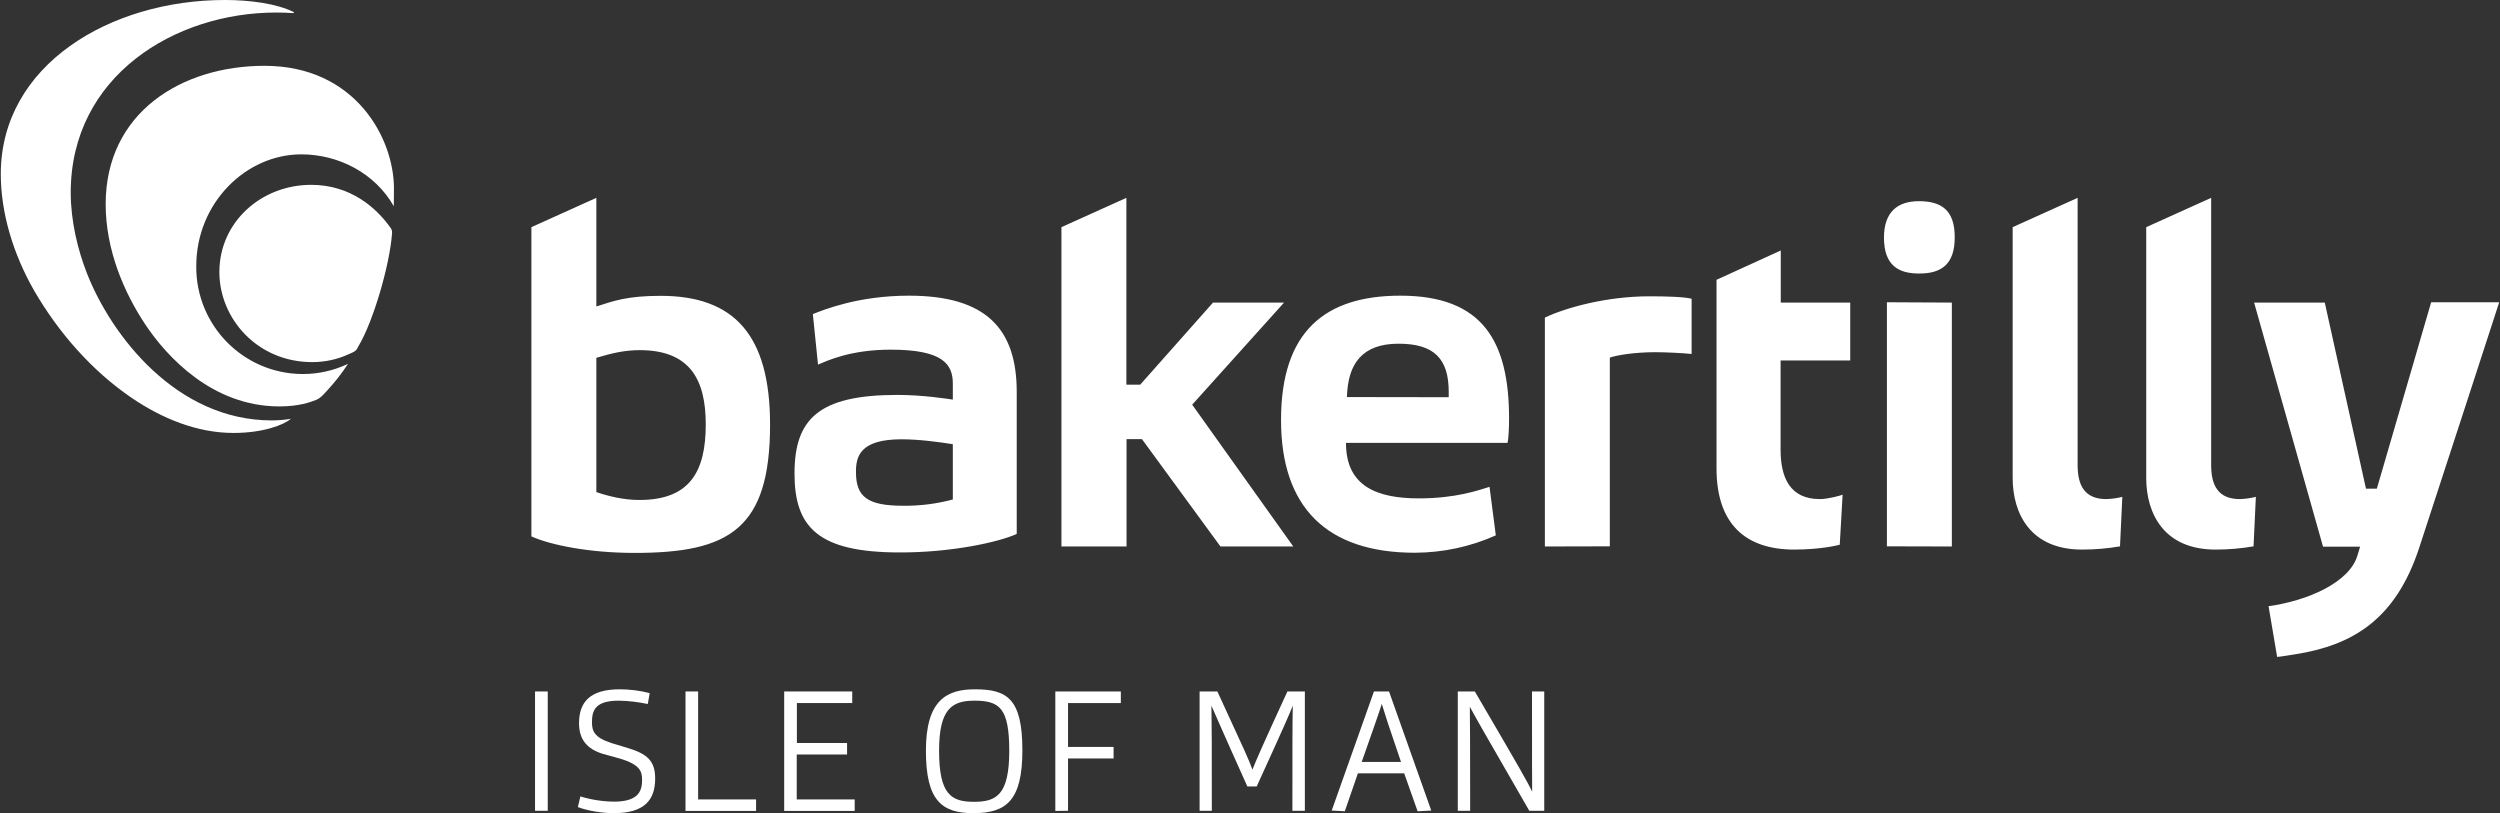
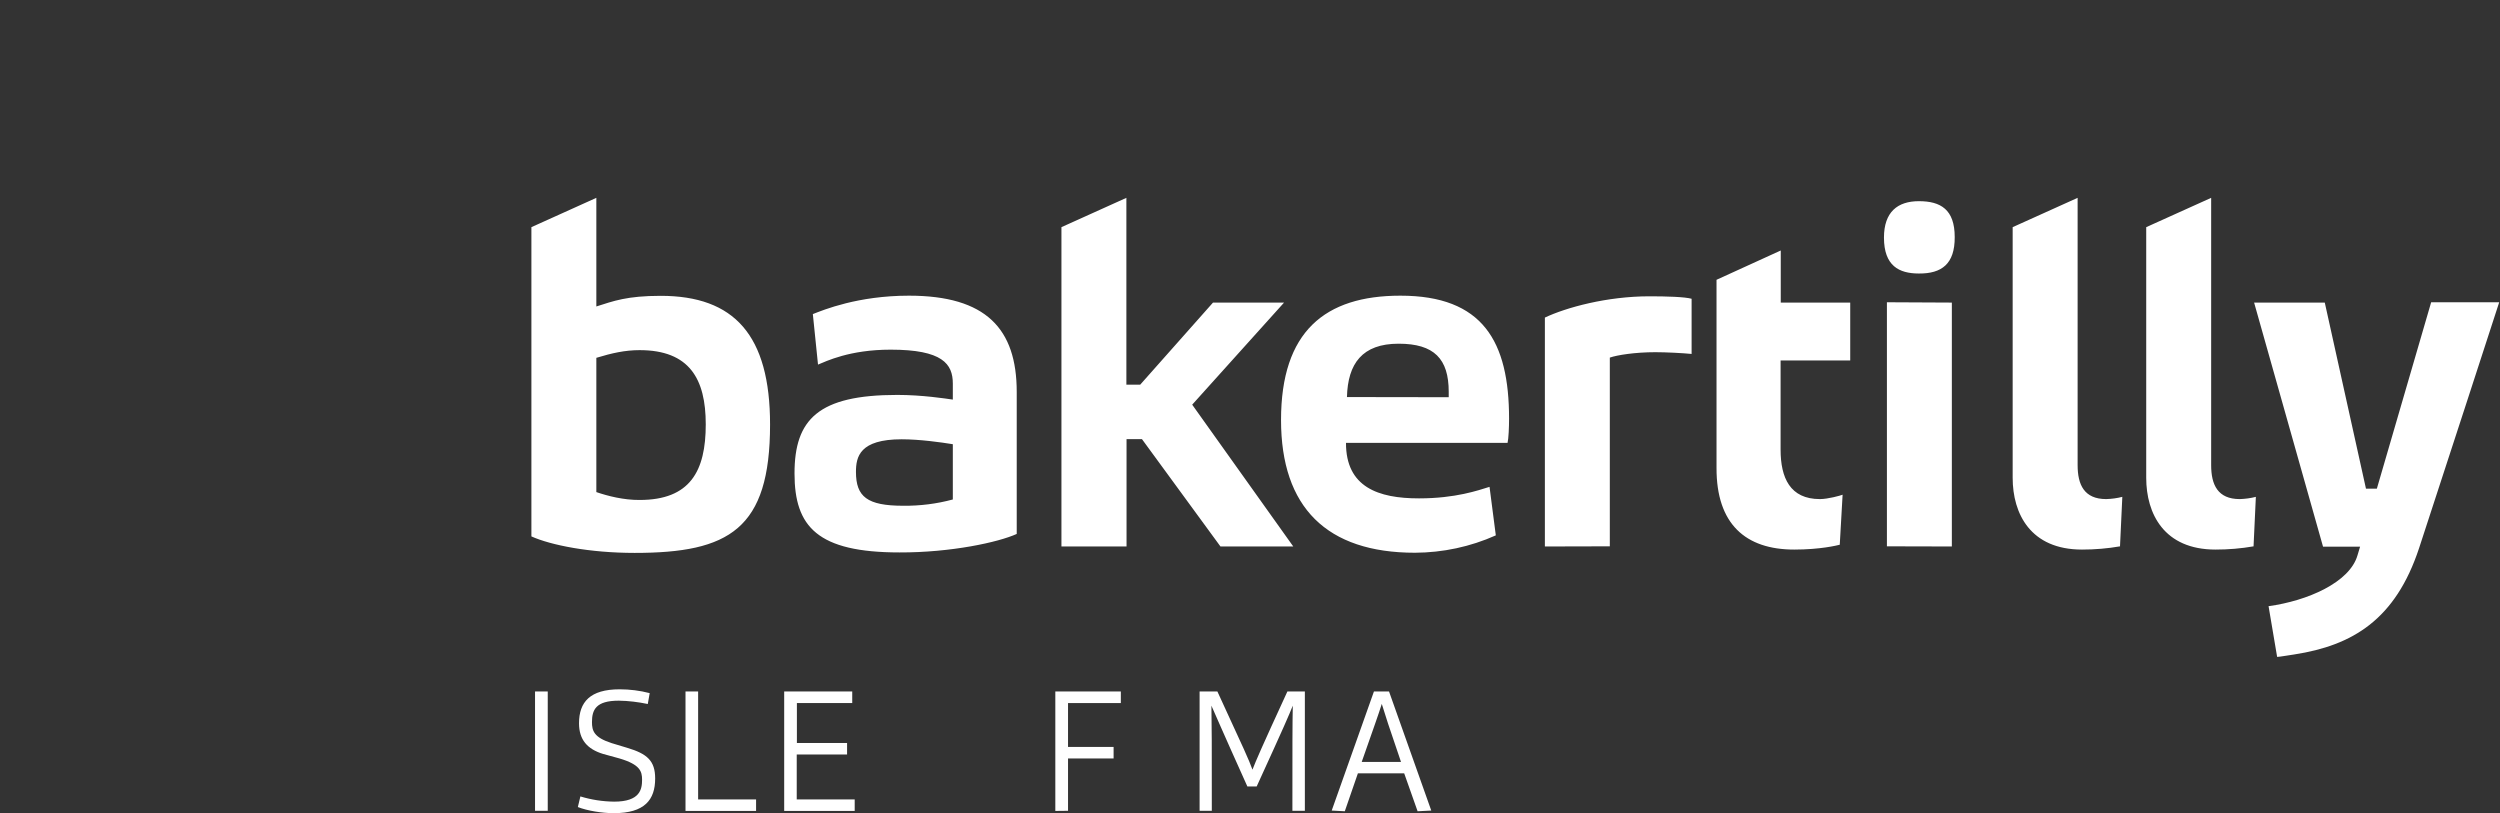
<svg xmlns="http://www.w3.org/2000/svg" width="123pt" height="40pt" viewBox="0 0 123 40" version="1.1">
  <rect x="0" y="0" width="123" height="40" fill="#333333" stroke="none" />
  <g id="surface1">
    <path style=" stroke:none;fill-rule:nonzero;fill:rgb(100%,100%,100%);fill-opacity:1;" d="M 26.145 11.176 L 29.34 9.734 L 29.34 15.078 C 30.18 14.812 30.84 14.555 32.508 14.555 C 36.125 14.555 37.887 16.488 37.887 20.887 C 37.887 26.039 35.867 27.203 31.227 27.203 C 29.004 27.203 27.098 26.82 26.145 26.391 Z M 31.469 24.598 C 33.953 24.598 34.723 23.184 34.723 20.879 C 34.723 18.648 33.926 17.227 31.469 17.227 C 30.754 17.227 30.109 17.371 29.34 17.605 L 29.34 24.211 C 29.898 24.402 30.688 24.605 31.469 24.598 Z M 44.258 27.18 C 40.223 27.18 39.09 25.918 39.09 23.297 C 39.09 20.629 40.258 19.43 44.148 19.43 C 45.375 19.43 46.52 19.609 46.879 19.66 L 46.879 18.871 C 46.879 17.906 46.371 17.203 43.82 17.203 C 41.793 17.203 40.645 17.777 40.246 17.938 L 39.992 15.453 C 40.523 15.246 42.207 14.547 44.723 14.547 C 48.512 14.547 50.023 16.172 50.023 19.285 L 50.023 26.27 C 49.121 26.68 46.785 27.188 44.258 27.18 Z M 46.879 21.855 C 46.305 21.762 45.246 21.613 44.363 21.613 C 42.293 21.613 42.113 22.473 42.113 23.219 C 42.113 24.438 42.664 24.883 44.441 24.883 C 45.266 24.891 46.082 24.789 46.879 24.574 Z M 88.277 27.039 C 89.555 27.039 90.379 26.836 90.516 26.801 L 90.656 24.34 C 90.551 24.383 89.934 24.555 89.539 24.555 C 88.07 24.555 87.605 23.508 87.605 22.121 L 87.605 17.734 L 91.031 17.734 L 91.031 14.887 L 87.613 14.887 L 87.613 12.324 L 84.453 13.766 L 84.453 23.023 C 84.445 25.781 85.879 27.039 88.277 27.039 Z M 55.426 26.887 L 55.426 21.605 L 56.184 21.605 L 60.047 26.887 L 63.629 26.887 L 58.656 19.91 L 63.176 14.887 L 59.68 14.887 L 56.098 18.926 L 55.418 18.926 L 55.418 9.734 L 52.223 11.176 L 52.223 26.887 Z M 69.816 24.52 C 71.617 24.52 72.727 24.125 73.285 23.953 L 73.594 26.34 C 72.34 26.902 70.984 27.188 69.617 27.195 C 65.277 27.195 63.027 24.965 63.027 20.664 C 63.027 16.312 65.184 14.547 68.898 14.547 C 72.957 14.547 74.246 16.797 74.246 20.598 C 74.246 21.008 74.223 21.574 74.172 21.789 L 66.223 21.789 C 66.215 23.965 67.812 24.523 69.816 24.52 Z M 71.277 19.543 L 71.277 19.277 C 71.277 17.656 70.562 16.91 68.812 16.91 C 67.023 16.91 66.312 17.887 66.27 19.535 Z M 94.41 13.457 C 93.43 13.457 92.691 13.078 92.691 11.691 C 92.691 10.43 93.359 9.898 94.41 9.898 C 95.484 9.898 96.172 10.309 96.172 11.664 C 96.18 12.984 95.535 13.465 94.41 13.457 Z M 92.836 26.879 L 92.836 14.871 L 96.031 14.887 L 96.031 26.887 Z M 104.305 26.871 L 104.418 24.445 C 104.16 24.512 103.891 24.547 103.625 24.555 C 102.543 24.555 102.219 23.852 102.219 22.883 L 102.219 9.734 L 99.023 11.176 L 99.023 23.508 C 99.023 25.273 99.898 27.039 102.434 27.039 C 103.066 27.039 103.688 26.988 104.312 26.879 Z M 110.875 26.871 L 110.988 24.445 C 110.73 24.512 110.457 24.547 110.195 24.555 C 109.113 24.555 108.789 23.852 108.789 22.883 L 108.789 9.734 L 105.594 11.176 L 105.594 23.508 C 105.594 25.273 106.469 27.039 109.004 27.039 C 109.633 27.039 110.258 26.988 110.883 26.879 Z M 79.203 26.879 L 79.203 17.594 C 79.559 17.469 80.441 17.328 81.445 17.328 C 81.969 17.328 82.797 17.371 83.227 17.414 L 83.227 14.699 C 82.891 14.605 81.988 14.578 81.156 14.578 C 79.059 14.578 77.055 15.129 76.008 15.625 L 76.008 26.887 Z M 112.035 32.32 C 112.141 32.32 112.723 32.219 112.879 32.199 C 115.754 31.754 117.859 30.484 119.02 26.965 C 119.809 24.574 122.961 14.871 122.961 14.871 L 119.613 14.871 L 116.941 24.043 L 116.406 24.043 L 114.379 14.887 L 110.902 14.887 L 114.293 26.895 L 116.117 26.895 C 116.117 26.895 116.047 27.129 115.988 27.324 C 115.602 28.66 113.523 29.562 111.613 29.824 Z M 112.035 32.32 " />
    <path style=" stroke:none;fill-rule:nonzero;fill:rgb(100%,100%,100%);fill-opacity:1;" d="M 26.324 39.898 L 26.324 34.02 L 26.949 34.02 L 26.949 39.891 L 26.324 39.891 Z M 26.324 39.898 " />
    <path style=" stroke:none;fill-rule:nonzero;fill:rgb(100%,100%,100%);fill-opacity:1;" d="M 32.234 38.301 C 32.234 39.348 31.719 40.008 30.199 40.008 C 29.613 40.008 28.891 39.887 28.43 39.707 L 28.555 39.184 C 29.09 39.348 29.648 39.434 30.215 39.441 C 31.496 39.441 31.59 38.828 31.59 38.363 C 31.59 37.953 31.496 37.617 30.48 37.316 L 29.672 37.094 C 28.891 36.855 28.488 36.391 28.488 35.586 C 28.488 34.539 29.031 33.914 30.488 33.914 C 30.988 33.914 31.484 33.977 31.965 34.102 L 31.871 34.637 C 31.398 34.539 30.926 34.48 30.445 34.473 C 29.312 34.473 29.125 34.926 29.125 35.527 C 29.125 35.953 29.219 36.281 30.094 36.562 L 30.859 36.793 C 31.84 37.086 32.234 37.43 32.234 38.301 Z M 32.234 38.301 " />
    <path style=" stroke:none;fill-rule:nonzero;fill:rgb(100%,100%,100%);fill-opacity:1;" d="M 33.727 39.898 L 33.727 34.02 L 34.348 34.02 L 34.348 39.332 L 37.199 39.332 L 37.199 39.898 Z M 33.727 39.898 " />
    <path style=" stroke:none;fill-rule:nonzero;fill:rgb(100%,100%,100%);fill-opacity:1;" d="M 38.582 39.898 L 38.582 34.02 L 41.93 34.02 L 41.93 34.59 L 39.207 34.59 L 39.207 36.555 L 41.676 36.555 L 41.676 37.121 L 39.199 37.121 L 39.199 39.332 L 42.051 39.332 L 42.051 39.898 Z M 38.582 39.898 " />
-     <path style=" stroke:none;fill-rule:nonzero;fill:rgb(100%,100%,100%);fill-opacity:1;" d="M 47.895 40.008 C 46.32 40.008 45.555 39.375 45.555 36.93 C 45.555 34.438 46.586 33.914 47.961 33.914 C 49.535 33.914 50.301 34.352 50.301 36.914 C 50.301 39.355 49.535 40.008 47.895 40.008 Z M 47.938 34.473 C 46.828 34.473 46.203 34.891 46.203 36.93 C 46.203 39.082 46.793 39.449 47.918 39.449 C 49.012 39.449 49.656 39.125 49.656 36.934 C 49.652 34.832 49.18 34.473 47.938 34.473 Z M 47.938 34.473 " />
    <path style=" stroke:none;fill-rule:nonzero;fill:rgb(100%,100%,100%);fill-opacity:1;" d="M 51.922 39.898 L 51.922 34.02 L 55.145 34.02 L 55.145 34.59 L 52.547 34.59 L 52.547 36.75 L 54.789 36.75 L 54.789 37.316 L 52.547 37.316 L 52.547 39.891 Z M 51.922 39.898 " />
    <path style=" stroke:none;fill-rule:nonzero;fill:rgb(100%,100%,100%);fill-opacity:1;" d="M 59.02 39.898 L 59.02 34.02 L 59.895 34.02 C 61.258 36.977 61.422 37.328 61.621 37.867 C 61.828 37.344 62 36.934 63.34 34.02 L 64.199 34.02 L 64.199 39.891 L 63.586 39.891 C 63.586 36.504 63.586 35.707 63.605 34.719 C 63.414 35.191 63.242 35.605 61.828 38.695 L 61.371 38.695 C 59.98 35.605 59.824 35.211 59.602 34.719 C 59.621 35.758 59.621 36.539 59.621 39.891 L 59.02 39.891 Z M 59.02 39.898 " />
    <path style=" stroke:none;fill-rule:nonzero;fill:rgb(100%,100%,100%);fill-opacity:1;" d="M 66.164 39.914 L 65.52 39.879 L 67.598 34.02 L 68.34 34.02 L 70.418 39.879 L 69.746 39.914 L 69.086 38.047 L 66.809 38.047 Z M 68.93 37.488 C 68.312 35.688 68.156 35.191 67.984 34.633 C 67.805 35.199 67.617 35.715 66.996 37.488 Z M 68.93 37.488 " />
-     <path style=" stroke:none;fill-rule:nonzero;fill:rgb(100%,100%,100%);fill-opacity:1;" d="M 71.723 39.898 L 71.723 34.02 L 72.562 34.02 C 74.754 37.77 75.168 38.492 75.383 38.953 C 75.375 38.305 75.375 37.539 75.375 34.02 L 75.977 34.02 L 75.977 39.891 L 75.242 39.891 C 72.848 35.75 72.59 35.277 72.316 34.773 C 72.324 35.527 72.332 36.621 72.332 39.891 L 71.723 39.891 Z M 71.723 39.898 " />
-     <path style=" stroke:none;fill-rule:nonzero;fill:rgb(100%,100%,100%);fill-opacity:1;" d="M 19.383 9.281 C 19.383 9.488 19.375 9.941 19.375 10.148 C 18.457 8.527 16.668 7.594 14.82 7.594 C 12.125 7.594 9.656 9.961 9.656 13.098 C 9.633 16.004 11.969 18.383 14.871 18.402 C 14.883 18.402 14.891 18.402 14.906 18.402 C 15.672 18.402 16.43 18.23 17.121 17.902 C 16.824 18.359 16.488 18.789 16.117 19.191 C 15.953 19.371 15.773 19.594 15.543 19.68 C 15.277 19.781 14.727 19.996 13.746 19.996 C 10.449 19.996 8.207 17.551 7.152 15.969 C 6.102 14.391 5.199 12.297 5.199 10.043 C 5.199 5.547 8.922 3.238 13.016 3.238 C 17.469 3.238 19.383 6.781 19.383 9.281 Z M 15.312 9.094 C 12.848 9.094 10.793 10.93 10.793 13.387 C 10.793 15.66 12.648 17.816 15.363 17.816 C 15.996 17.816 16.617 17.68 17.184 17.414 C 17.293 17.375 17.398 17.32 17.492 17.254 C 17.562 17.195 17.594 17.105 17.641 17.023 C 18.367 15.812 19.176 13.035 19.289 11.477 C 19.305 11.32 19.254 11.262 19.16 11.133 C 18.523 10.258 17.277 9.094 15.312 9.094 Z M 14.445 0.59 C 13.609 0.18 12.32 0 11.066 0 C 5.422 0 0.039 3.195 0.039 8.562 C 0.039 10.465 0.641 12.488 1.688 14.312 C 2.879 16.363 4.523 18.246 6.488 19.582 C 7.977 20.594 9.703 21.301 11.488 21.301 C 12.973 21.301 13.973 20.895 14.316 20.605 C 14.004 20.656 13.688 20.684 13.367 20.684 C 8.672 20.684 5.477 16.5 4.281 13.457 C 3.824 12.289 3.48 10.875 3.48 9.473 C 3.48 3.754 8.586 0.617 13.582 0.617 C 13.859 0.617 14.141 0.625 14.426 0.645 C 14.441 0.645 14.461 0.641 14.461 0.617 C 14.461 0.602 14.453 0.598 14.445 0.59 Z M 14.445 0.59 " />
  </g>
</svg>